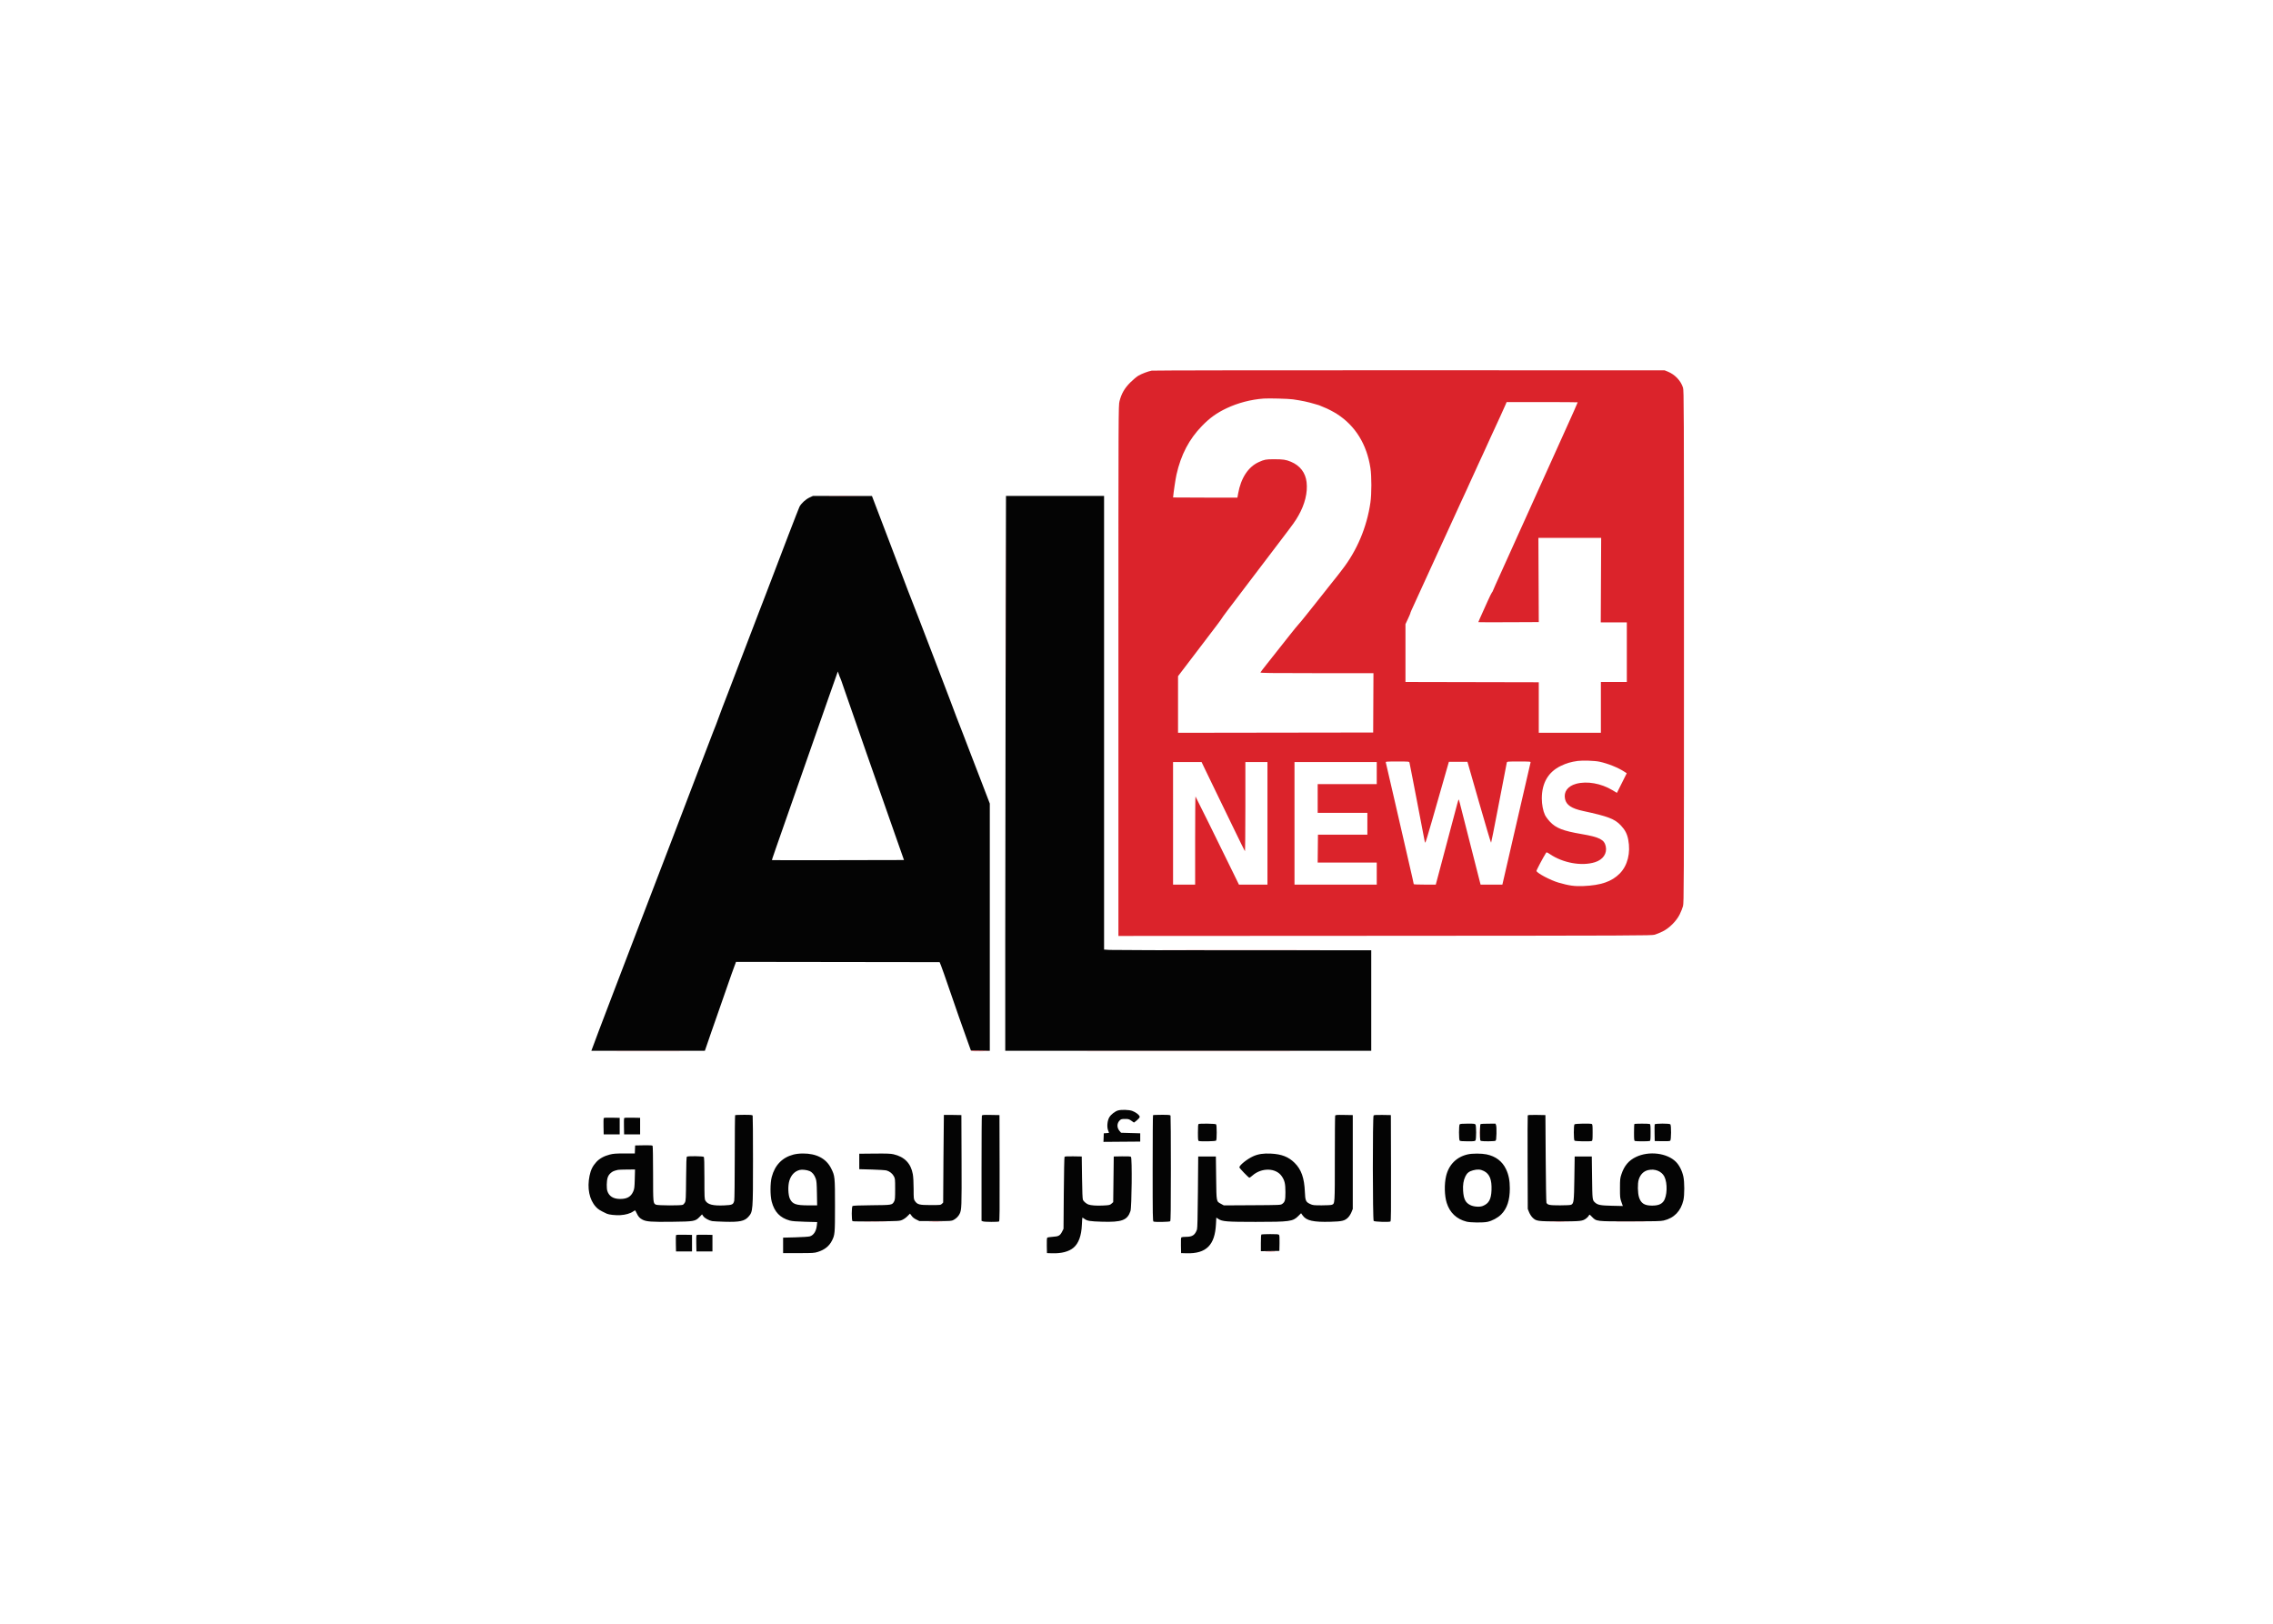
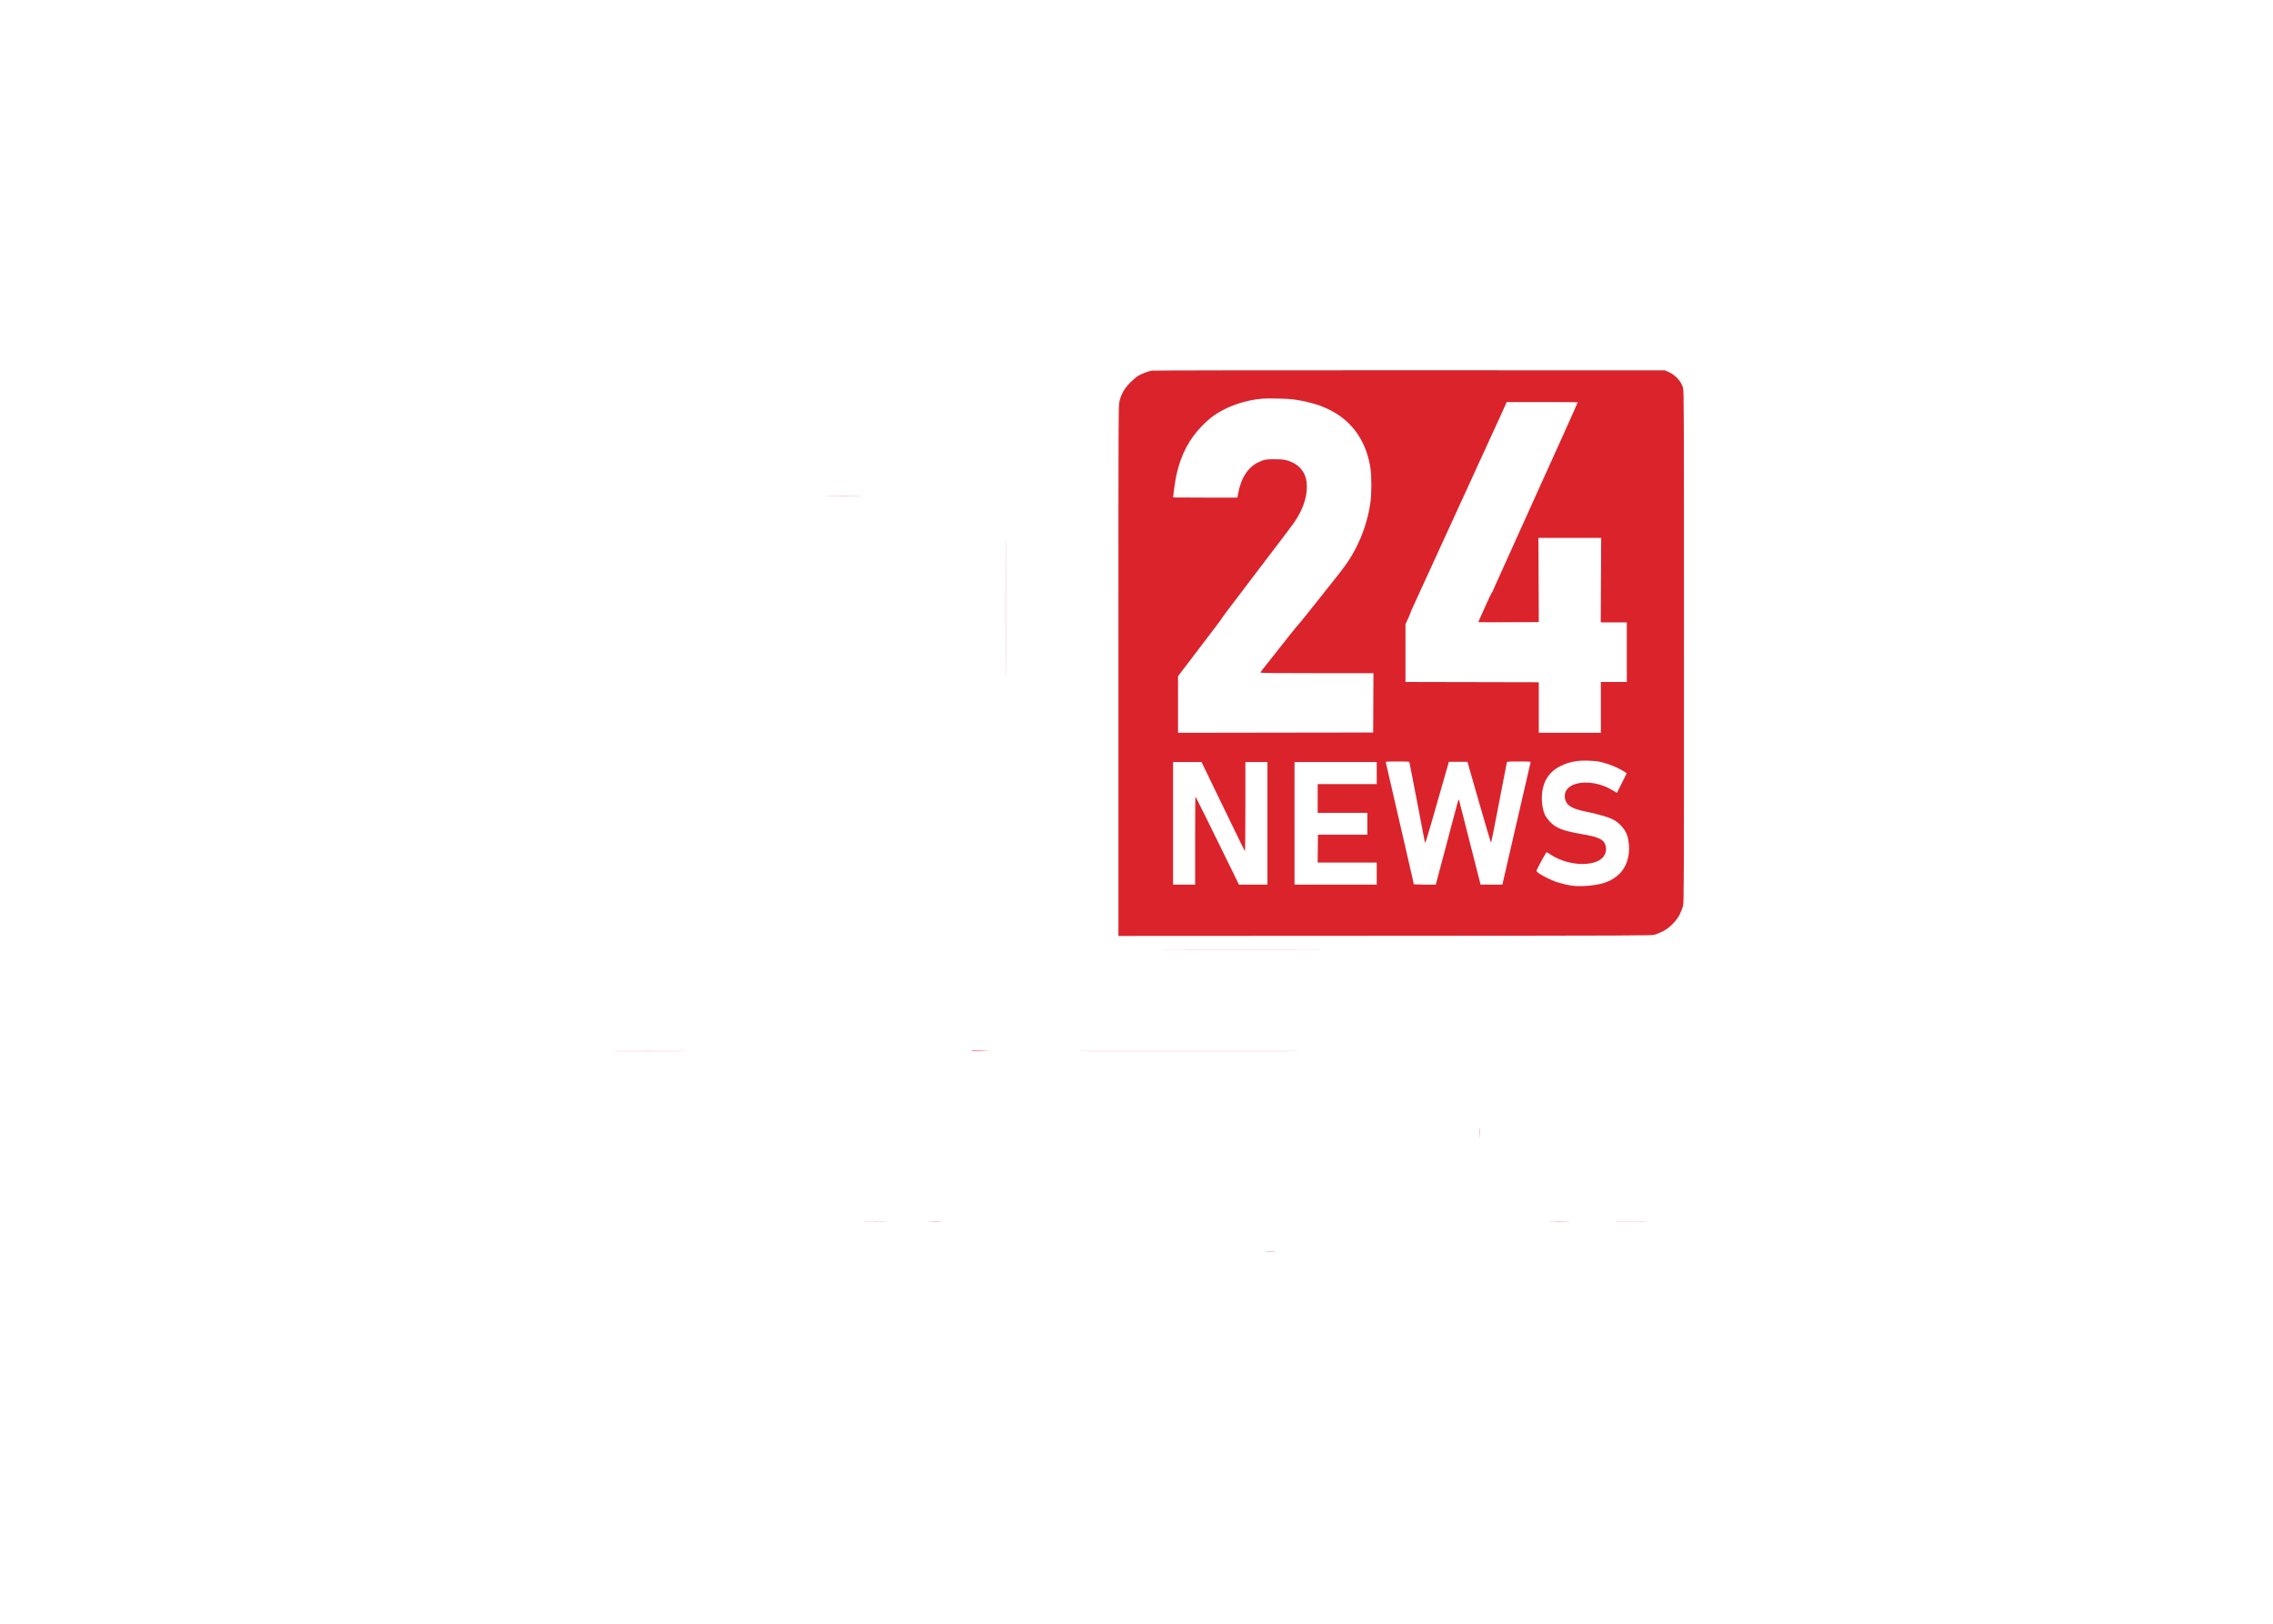
<svg xmlns="http://www.w3.org/2000/svg" clip-rule="evenodd" fill-rule="evenodd" stroke-linejoin="round" stroke-miterlimit="2" viewBox="0 0 560 400">
  <g transform="matrix(.136 0 0 .136 116.834 56.075)">
-     <path d="m607.24 488.963c-6.972 3.298-15.022 10.727-18.04 16.648-1.541 3.023-33.694 86.619-59.959 155.889-1.668 4.4-7.391 19.25-12.717 33s-19.803 51.55-32.171 84-23.562 61.727-24.876 65.06c-6.434 16.323-14.968 38.824-17.615 46.44-1.624 4.675-3.373 9.4-3.886 10.5-1.132 2.425-.149-.127-36.587 95-16.222 42.35-31.773 83.08-34.558 90.5-2.786 7.42-6.822 18-8.969 23.5-5.196 13.31-27.252 70.83-59.049 154-14.298 37.4-35.226 92.08-46.507 121.5s-23.193 60.7-26.471 69.5-7.687 20.61-9.797 26.25l-3.838 10.25h205.616l2.01-5.75c1.105-3.16 5.398-15.65 9.54-27.75s8.704-25.15 10.138-29c2.264-6.08 13.627-38.66 26.68-76.5 2.182-6.33 4.558-12.85 5.28-14.5s1.619-4.01 1.993-5.25l.679-2.25 184.484.25 184.483.25 2.453 6c1.35 3.3 3.874 10.28 5.61 15.5 3.314 9.97 20.543 59.73 26.315 76 1.854 5.23 6.082 17.15 9.396 26.5s7.574 21.28 9.467 26.5l3.442 9.5 17.107.27 17.107.28v-447.82l-13.555-35.36c-7.455-19.455-16.634-43.245-20.398-52.87-3.763-9.625-10.322-26.725-14.573-38-4.252-11.275-8.573-22.388-9.603-24.695-1.029-2.307-1.871-4.451-1.871-4.764 0-1.102-80.832-212.009-83.942-219.02-.981-2.211-3.002-7.396-4.491-11.521s-16.738-44.276-33.887-89.225l-31.18-81.725-107-.048zm355.426 302.287c-.366 167.888-.666 394.01-.666 502.5v197.25h663v-182h-232.25c-127.74-.01-236.64-.3-242-.66l-9.75-.64v-821.7h-177.668zm-321.365 62.016c-9.46 27.079-32.105 91.759-50.323 143.734-49.838 142.18-51.974 148.34-51.626 148.68.178.18 54.067.21 119.754.07l119.431-.25-6.84-19.5c-3.761-10.72-8.352-23.77-10.202-29-17.169-48.5-87.05-248.503-91.718-262.5-3.302-9.9-6.343-18.45-6.758-19s-1.525-3.362-2.467-6.25-1.789-5.243-1.882-5.234c-.094.008-7.91 22.171-17.369 49.25m525.069 745.824c-5.41 1.56-12.68 7.2-15.76 12.2-3.74 6.08-4.83 17.85-2.22 24.09.88 2.13 1.61 4.01 1.61 4.19s-2.14.46-4.75.62l-4.75.31-.29 7.76-.3 7.77 33.3-.27 33.29-.26v-15l-17.36-.5-17.36-.5-2.89-3.45c-5.06-6.08-4.76-14 .72-19.15 2.18-2.05 3.55-2.4 9.39-2.4 6.11 0 7.33.35 11.48 3.27l4.64 3.28 2.69-1.93c1.48-1.07 3.97-3.28 5.53-4.93 2.38-2.51 2.66-3.32 1.74-5.05-1.63-3.03-7.27-7.02-13.03-9.21-5.5-2.09-19.76-2.56-25.68-.84m-693.703 8.58c-.367.36-.678 34.45-.691 75.75-.013 41.29-.431 76.84-.929 78.98-1.677 7.23-3.348 8.02-18.321 8.68-20.006.87-29.575-1.5-33.761-8.37-1.851-3.04-1.958-5.25-1.961-40.76-.003-27.87-.313-37.86-1.204-38.75-1.348-1.35-28.439-1.72-30.486-.41-.873.55-1.269 11.17-1.5 40.23-.282 35.43-.494 39.81-2.074 42.7-.969 1.77-2.634 3.69-3.701 4.26-2.974 1.59-45.431 1.42-48.803-.2-5.2-2.49-5.204-2.53-5.237-55.78-.016-27.22-.394-50.08-.84-50.78-.613-.96-4.565-1.21-16.235-1l-15.424.28-.588 14.5h-18.796c-15.445 0-20.173.35-26.52 1.98-10.355 2.64-18.712 7.27-24.399 13.5-6.663 7.31-10.086 14.23-12.271 24.82-4.651 22.53-.455 43.38 11.325 56.28 4.301 4.71 6.934 6.37 19.915 12.54 3.803 1.81 15.723 3.1 24.232 2.64 9.581-.53 18.362-3.03 23.485-6.68 1.609-1.14 3.161-2.08 3.448-2.08s1.624 2.36 2.97 5.25c2.931 6.29 5.472 9.08 10.654 11.73 6.988 3.56 16.19 4.22 52.865 3.78 40.617-.49 42.666-.85 50.274-8.69l4.594-4.74 2.274 3.32c2.411 3.52 10.132 7.79 16.038 8.88 1.925.36 12.127.88 22.672 1.17 27.309.76 36.092-1.11 43.175-9.18 8.051-9.17 8.153-10.44 8.153-102.27 0-43.5-.273-79.8-.607-80.67-.517-1.34-2.871-1.58-15.833-1.58-8.375 0-15.527.3-15.893.67m378.104-.44c-.126.15-.464 35.92-.75 79.49l-.521 79.22-2.278 2.28c-2.203 2.21-2.871 2.28-20.5 2.28-20.502 0-24.013-.92-28.472-7.48-2.13-3.14-2.252-4.3-2.285-21.92-.021-11.45-.577-21.65-1.446-26.52-3.485-19.56-15.02-31.48-34.931-36.1-5.181-1.2-12.298-1.46-34.312-1.25l-27.776.27v28l23 .61c12.662.34 24.626 1.13 26.618 1.76 5.71 1.81 10.175 5.34 12.882 10.17 2.422 4.32 2.5 5.05 2.5 23.46 0 16.29-.252 19.46-1.771 22.24-3.693 6.76-3.512 6.73-40.642 7.06-21.922.2-33.951.67-34.796 1.37-1.8 1.5-1.836 26.19-.041 27.48.716.51 19.178.67 43.25.37 41.463-.51 42.067-.55 47.227-2.88 2.875-1.3 7.047-4.34 9.271-6.75 2.224-2.42 4.199-4.39 4.39-4.39.19 0 1.508 1.76 2.928 3.9 1.738 2.63 4.479 4.83 8.383 6.75l5.801 2.85h29c27.807 0 29.165-.09 33-2.16 4.599-2.48 8.614-6.52 10.769-10.84 3.673-7.36 3.845-12.05 3.534-96.5l-.303-82.5-15.75-.27c-8.663-.16-15.853-.16-15.979 0m68.846 1.33c-.34.88-.617 44.1-.617 96.05v94.44l2.565.98c3.063 1.16 27.395 1.28 29.19.14.995-.63 1.202-20.64 1-96.73l-.255-95.94-15.633-.27c-13.598-.24-15.714-.07-16.25 1.33m310.053-.89c-.37.36-.67 43.74-.67 96.39 0 86.37.15 95.79 1.58 96.33 3.07 1.18 28.96.67 30.22-.59.92-.92 1.2-23.47 1.2-95.42 0-51.82-.27-94.93-.61-95.8-.51-1.34-2.87-1.58-15.83-1.58-8.38 0-15.53.3-15.89.67m329.95.89c-.34.88-.62 36.01-.62 78.07 0 83.39.15 81.22-5.61 83.41-1.39.53-9.58.96-18.21.95-14.51-.01-16.07-.19-20.91-2.44-7.86-3.66-8.88-6.01-9.53-21.83-1.04-25.44-6.44-40.69-18.64-52.72-11.11-10.94-23.46-15.75-42.94-16.72-13.52-.67-22.97.75-32.01 4.82-11.27 5.08-25.75 16.81-24.99 20.25.41 1.86 16.68 18.65 18.07 18.65.53 0 3-1.8 5.5-3.99 16.69-14.69 42.54-14.11 53.08 1.21 5.31 7.72 6.69 13.66 6.69 28.78 0 14.8-.78 17.68-5.82 21.41-2.77 2.05-3.88 2.1-54.3 2.38l-51.48.28-4.93-2.69c-8.81-4.79-8.4-2.65-8.97-46.88l-.5-39h-32l-.54 64.5c-.36 44.1-.89 65.51-1.66 67.71-3.55 10.05-8.29 13.28-19.51 13.31-4.01 0-7.87.38-8.57.82-.96.61-1.21 4.27-1 14.74l.28 13.92 9.49.29c18.41.57 31.27-3.28 39.86-11.91 8.41-8.45 12.83-21.55 13.84-41.05l.61-11.66 3.86 2.55c6.91 4.58 15.45 5.24 67.34 5.23 61.79-.02 67.46-.78 77.15-10.47l5.21-5.21 3.08 4.3c6.6 9.18 19.15 11.99 49.98 11.17 21.3-.56 26.05-1.71 32.11-7.77 2.06-2.06 4.81-6.38 6.1-9.6l2.37-5.87v-170l-15.63-.27c-13.6-.24-15.72-.07-16.25 1.33m69.61-.39c-1.93 1.93-1.77 189.14.15 191.07 1.58 1.58 28.19 2.43 30.38.97.99-.66 1.2-20.7 1-96.77l-.26-95.94-15.02-.27c-10.85-.2-15.37.06-16.25.94m279.22.1c-.28.72-.38 39.1-.23 85.27l.28 83.96 2.37 5.87c1.29 3.22 4.04 7.54 6.1 9.6 6.73 6.73 8.85 7.03 49.05 7.03 38.73 0 41.82-.35 48.59-5.52 1.94-1.48 4.01-3.73 4.59-5.02 1.05-2.3 1.11-2.28 5.79 2.53 7.96 8.17 7.07 8.07 69.41 8.02 44.07-.03 55.07-.31 60.31-1.52 18.86-4.38 31.15-17.04 35.72-36.8 2.15-9.3 2.12-32.91-.04-42.82-2.33-10.65-7.32-20.51-13.5-26.7-16.12-16.11-48.89-20.1-72.36-8.8-13.1 6.3-21.17 15.85-26.25 31.05-2.52 7.53-2.7 9.26-2.72 25.58-.03 16.3.15 18 2.56 24.85l2.6 7.35-19.61-.44c-20.93-.47-26.03-1.47-30.92-6.04-4.65-4.35-4.67-4.48-5.19-44.72l-.5-38.5h-31l-.58 39.5c-.61 42.15-1 45.37-5.77 47.92-1.23.66-9.07 1.08-20.13 1.08-18.99 0-22.7-.71-24.65-4.71-.48-.99-1.09-37.12-1.37-80.29l-.5-78.5-15.77-.28c-12.33-.21-15.88.02-16.28 1.05m-1674 5c-.28.73-.383 7.61-.23 15.28l.28 13.95h29v-30l-14.271-.28c-11.127-.21-14.383.02-14.779 1.05m37 0c-.28.73-.383 7.61-.23 15.28l.28 13.95h29v-30l-14.271-.28c-11.127-.21-14.383.02-14.779 1.05m1040.8 10.39c-.92.37-1.25 4.4-1.25 15.32 0 12.58.24 14.9 1.58 15.41 3.08 1.19 29.96.67 31.22-.59.82-.82 1.2-5.56 1.2-14.8s-.38-13.98-1.2-14.8c-1.2-1.2-28.76-1.66-31.55-.54m472.95.54c-1.67 1.67-1.67 27.93 0 29.6.81.81 5.48 1.2 14.46 1.2 12.1 0 13.36-.17 14.31-1.93.56-1.07 1.03-7.4 1.03-14.07s-.47-13-1.03-14.07c-.95-1.76-2.21-1.93-14.31-1.93-8.98 0-13.65.39-14.46 1.2m38.05-.54c-.92.37-1.25 4.4-1.25 15.31 0 14.5.05 14.81 2.25 15.4 3.61.97 24.11.69 25.75-.35 1.17-.73 1.57-3.65 1.82-13.23.19-7.01-.12-13.47-.72-15.04l-1.05-2.75-12.77.08c-7.03.04-13.34.3-14.03.58m169.95.54c-1.67 1.67-1.67 27.93 0 29.6 1.26 1.26 28.14 1.78 31.22.59 1.34-.51 1.58-2.83 1.58-15.39s-.24-14.88-1.58-15.39c-3.08-1.19-29.96-.67-31.22.59m108.47-.53c-.37.36-.67 7.29-.67 15.39 0 12.51.24 14.82 1.58 15.33.87.34 6.91.61 13.42.61s12.55-.27 13.42-.61c1.34-.51 1.58-2.83 1.58-15.39s-.24-14.88-1.58-15.39c-2.16-.83-26.92-.78-27.75.06m36.77.63c-.27.71-.37 7.8-.22 15.75l.28 14.45 13.36.28c9 .19 13.82-.1 14.75-.87 1.85-1.54 2.02-27.88.19-29.71-1.76-1.76-27.68-1.67-28.36.1m-1560.238 54.72c-20.277 5.31-33.64 19.14-39.312 40.68-2.939 11.16-2.943 33.55-.008 44.63 4.949 18.66 15.11 29.29 32.672 34.15 4.279 1.19 12.081 1.81 27.824 2.23l21.877.57-.611 5.86c-1.107 10.58-5.555 17.69-12.521 19.98-2.013.67-13.296 1.44-26.085 1.78l-22.538.6v28h28c26.101 0 28.475-.15 35-2.21 12.216-3.85 20.498-10.45 25.453-20.29 5.379-10.68 5.547-12.6 5.547-63.5 0-52.57-.136-53.87-7.095-67.69-8.879-17.63-26.569-26.89-51.102-26.75-6.276.03-12.429.74-17.101 1.96m1221.808-.42c-20.44 4.53-34.54 18.62-39.47 39.4-3.46 14.61-2.97 35.46 1.13 48.5 5.58 17.73 17.74 29.27 35.79 33.95 7.09 1.84 29.72 2.11 37.74.45 8.81-1.82 18.93-7.25 25.19-13.51 10.57-10.57 15.61-25.75 15.61-47.04 0-14.36-2.02-24.59-6.91-34.92-6.77-14.29-18.7-23.33-35.35-26.79-8.85-1.83-25.56-1.86-33.73-.04m-730.68 4.62c-.46.71-1.05 30.31-1.33 65.78l-.5 64.5-2.5 4.95c-3.73 7.38-6.37 8.86-16.96 9.5-4.92.3-9.43 1.04-10.02 1.63-.7.7-.98 5.86-.8 14.5l.28 13.42 9.49.29c16.82.52 30.23-3 38.68-10.15 9.19-7.78 14.27-21.72 15.07-41.39.3-7.29.74-13.25.97-13.25s1.86 1.08 3.61 2.4c4.99 3.77 9.73 4.55 31.68 5.22 36.24 1.1 46.11-2.57 51.78-19.27 2.35-6.93 3.16-96.33.89-98.21-1.01-.84-5.88-1.11-16.3-.92l-14.87.28-1 82.67-3.08 2.75c-2.91 2.6-3.79 2.79-15.5 3.38-11.59.58-21.73-.13-26.42-1.86-3.56-1.31-8.59-5.57-9.81-8.29-.81-1.82-1.34-14.6-1.68-40.65l-.51-38-15.17-.28c-11.46-.2-15.38.04-16 1m-808.83 23.47c-7.647 1.76-10.066 2.83-13.551 5.97-2.722 2.46-4.403 5.13-5.443 8.63-1.779 5.99-1.98 19-.368 23.81 3.163 9.45 10.712 14.19 22.769 14.3 12.808.12 19.868-3.87 24.136-13.64 2.023-4.63 2.351-7.32 2.753-22.51l.456-17.25-14.376.12c-7.907.06-15.276.32-16.376.57m329 .19c-9.024 2.36-15.539 9.14-18.665 19.44-2.866 9.44-2.332 25.96 1.068 32.98 4.57 9.44 11.011 11.7 33.34 11.7h15.926l-.384-21.75c-.313-17.75-.716-22.67-2.187-26.75-2.503-6.94-6.146-11.41-11.069-13.59-4.878-2.16-13.728-3.15-18.029-2.03m1219.73.67c-7.07 1.9-10.8 4.86-13.75 10.91-3.47 7.11-4.81 15.51-4.14 26.04.96 15.07 4.3 21.71 13.1 26.02 6.37 3.11 16.89 3.84 22.56 1.57 11.01-4.42 15.17-11.95 15.81-28.61.74-19.12-3.37-29.42-13.84-34.69-6.21-3.13-11.49-3.46-19.74-1.24m317.36-.43c-8.31 1.95-14.34 8.07-17.16 17.44-2.16 7.2-1.88 23.78.54 31.62 3.44 11.11 9.83 15.26 23.53 15.26 10.63 0 16.71-2.22 20.82-7.61 6.81-8.94 7.68-32.94 1.62-44.93-4.94-9.75-17.13-14.65-29.35-11.78m-700.34 116.54c-.92.37-1.25 4.43-1.25 15.45v14.94l33.5-.55.28-13.86c.19-9.37-.1-14.31-.87-15.25-.89-1.08-4.45-1.37-15.78-1.31-8.05.04-15.19.3-15.88.58m-1060.8 1.61c-.28.73-.383 7.61-.23 15.28l.28 13.95h29v-30l-14.271-.28c-11.127-.21-14.383.02-14.779 1.05m37 0c-.28.73-.383 7.61-.23 15.28l.28 13.95h29v-30l-14.271-.28c-11.127-.21-14.383.02-14.779 1.05" fill="#040404" />
    <path d="m1227.35 259.038c-6.94 1.377-18.2 5.632-24.19 9.141-3.11 1.826-9.72 7.371-14.68 12.321-10.34 10.309-16.07 20.285-19.49 33.91-1.97 7.837-1.99 12.341-1.99 488.256v480.344l482.75-.25c456.59-.25 483.07-.36 488.75-2.01 3.3-.97 9.82-3.65 14.5-5.97 12.04-5.97 24.8-18.73 30.79-30.78 2.32-4.67 5-11.42 5.96-15 1.65-6.14 1.75-32 1.75-470 0-437.676-.1-463.813-1.74-469.122-3.87-12.506-14.62-23.847-27.54-29.066l-5.72-2.312-462.5-.143c-254.38-.078-464.37.228-466.65.681m202.65 50.588c-23.15 1.712-46.57 7.834-67 17.513-18.01 8.532-30.34 17.388-44.6 32.021-23.35 23.961-38.19 52.294-46.25 88.34-1.74 7.788-5.38 32.263-6.13 41.25-.01.137 26.21.25 58.26.25h58.29l1.28-7.25c4.98-28.102 18.24-48.373 37.33-57.045 10.34-4.694 12.81-5.164 27.32-5.185 16.86-.024 21.74.69 30.96 4.529 16.55 6.889 26.52 19.902 28.44 37.143 2.1 18.732-3.02 39.675-14.73 60.308-5.94 10.458-7.95 13.254-35.17 49-4.19 5.5-12.06 15.85-17.49 23-14.01 18.449-29.85 39.281-39.08 51.416-37.11 48.771-45.8 60.331-47 62.584-.58 1.1-4.66 6.725-9.05 12.5-4.4 5.775-12.44 16.35-17.87 23.5-5.42 7.15-13.3 17.5-17.5 23-14.53 19.025-26.71 35.023-30.85 40.5l-4.15 5.5-.01 51.253v51.253l353.5-.506.26-53.75.26-53.75h-102.62c-84.73 0-102.52-.231-102.11-1.324.28-.728 5.87-8.04 12.42-16.25 12.97-16.262 24.85-31.272 41.83-52.871 6.03-7.669 12.68-15.769 14.77-18 2.1-2.23 7.5-8.739 12-14.463 4.51-5.725 10.67-13.433 13.69-17.131 3.03-3.697 7.3-9.079 9.5-11.961s6.48-8.282 9.5-12c3.03-3.718 7.3-9.126 9.5-12.016s6.27-8.007 9.04-11.37 5.92-7.302 7-8.754c1.08-1.451 4.89-6.401 8.48-11 27.07-34.695 45.01-77.159 51.48-121.86 2.29-15.774 2.3-47.663.03-62.5-6.59-43.027-27.35-76.603-60.51-97.876-6.74-4.325-17.89-10.08-23.52-12.138-2.75-1.007-5.45-2.138-6-2.514s-1.9-.943-3-1.26c-1.1-.318-4.47-1.304-7.5-2.192-13.83-4.061-22.46-5.898-39.84-8.478-7.73-1.148-43.8-2.109-53.16-1.416m438.7 10.124c-1.48 3.661-17.49 38.8-22.21 48.75-1.3 2.75-3.69 7.925-5.3 11.5-1.62 3.575-4.17 9.2-5.68 12.5-1.5 3.3-4.99 10.95-7.75 17s-6.99 15.185-9.39 20.299c-2.4 5.115-4.37 9.456-4.37 9.647 0 .192-2.47 5.596-5.5 12.009-3.02 6.414-5.5 11.824-5.5 12.022s-1.96 4.56-4.36 9.692c-7 14.954-9.76 20.939-12.64 27.331-1.48 3.3-3.85 8.475-5.25 11.5-2.82 6.06-10.69 23.255-18.75 40.959-2.87 6.303-6.69 14.628-8.5 18.5-1.8 3.873-5.63 12.216-8.5 18.541-7.28 16.056-15.63 34.311-19.21 42-1.67 3.575-6.3 13.7-10.31 22.5s-8.95 19.6-10.97 24c-7.7 16.737-8.51 18.586-8.51 19.546 0 .543-2.02 5.32-4.5 10.616l-4.5 9.63v104.7l241.5.508v91.5h112.5v-92h47v-108h-47.23l.75-153h-113.7l.34 76.25.34 76.25-54.75.259c-30.11.142-54.75.085-54.75-.126 0-.414 3.63-8.744 7.69-17.633 1.39-3.025 5.43-12.025 9-20s7.12-15.21 7.9-16.079c.78-.868 1.41-1.856 1.41-2.195 0-.34 2.42-5.929 5.38-12.422 5.53-12.139 7.64-16.786 11.89-26.304 1.36-3.025 3.6-7.975 4.98-11s6.66-14.725 11.74-26 10.25-22.75 11.49-25.5c1.25-2.75 4.41-9.725 7.02-15.5s5.77-12.75 7.02-15.5c1.24-2.75 6.41-14.225 11.49-25.5s10.36-22.975 11.74-26 3.62-7.975 4.98-11c5.89-13.187 16.03-35.612 18.76-41.5 1.27-2.75 6.45-14.225 11.51-25.5s10.33-22.975 11.72-26 3.31-7.3 4.28-9.5 2.9-6.475 4.29-9.5c4.4-9.547 15.71-35.165 15.71-35.591 0-.225-28.98-.409-64.39-.409h-64.39zm-1225.45 165.999c14.163.157 37.338.157 51.5 0 14.163-.156 2.575-.284-25.75-.284s-39.913.128-25.75.284m319.24 203.751c0 112.2.117 157.952.26 101.67.143-56.281.143-148.081 0-204-.143-55.918-.26-9.87-.26 102.33m1036.51 276.504c-12.05 1.649-20.45 4.12-30.53 8.981-22.8 10.991-34.47 30.985-34.47 59.015 0 10.84 2.23 22.49 5.72 29.87 1.39 2.95 5.47 8.47 9.05 12.27 10.94 11.6 23.69 16.57 57.23 22.3 32.41 5.54 41.23 10.03 43.84 22.28 2.73 12.87-4.89 24.09-19.5 28.7-23.98 7.56-57.94 1.48-81.72-14.63-4.6-3.12-6.07-3.69-6.74-2.64-5.65 8.92-17.96 32.21-17.56 33.24 1.62 4.23 25.7 16.89 40 21.03 18.95 5.48 29.06 6.89 44.7 6.23 32.23-1.36 51.62-8.03 66.15-22.73 14.2-14.37 19.97-37.33 15.39-61.27-2.01-10.53-5.76-17.76-13.37-25.83-11.16-11.83-23.27-16.46-68.4-26.16-20.89-4.49-30.37-10.79-32.72-21.76-2.77-12.95 4.84-23.34 20.17-27.5 19.61-5.33 45.07-.84 65.79 11.62l8.04 4.83 8.88-17.75 8.89-17.757-4.17-2.746c-11.32-7.453-29.76-14.893-45.17-18.22-8.47-1.83-30.56-2.598-39.5-1.373m-347.62 2.746c.29.962 7.55 32.35 16.13 69.75 8.59 37.4 16.46 71.6 17.5 76 1.74 7.36 8.81 38.1 14.6 63.48 1.31 5.77 2.39 10.83 2.39 11.25s8.98.77 19.96.77h19.96l1.11-4.25c.61-2.34 2.62-9.87 4.47-16.75s10.39-39.05 18.99-71.5c17.22-65.06 16.36-61.98 17.05-61.29.58.58.33-.41 14.44 55.29 10.73 42.35 22.08 86.93 24.12 94.75l.98 3.75h39.48l9.4-40.75c5.18-22.41 10.17-44.13 11.1-48.25 4.26-18.96 30.07-130.694 30.54-132.25.5-1.629-.96-1.75-21.01-1.75-21.53 0-21.55.003-22.08 2.25-.61 2.633-2.63 13.082-17.04 88.25-5.9 30.8-11.01 56.31-11.35 56.69-.34.39-10.12-32.47-21.74-73l-21.12-73.69h-33.59l-10.18 35.5c-5.61 19.52-15.05 52.49-20.99 73.25s-11.14 37.75-11.54 37.75c-.41 0-1.03-1.69-1.39-3.75-.73-4.16-8.78-46.11-14.05-73.25-1.87-9.62-5.48-28.3-8.02-41.5-2.55-13.2-4.87-25.013-5.17-26.25-.55-2.247-.58-2.25-22.01-2.25-19.96 0-21.42.122-20.94 1.75m-385.38 110.25v111h40v-80.17c0-44.09.29-79.88.64-79.52.58.57 42.82 86.17 68.37 138.51l10.33 21.18h51.66v-222h-40v81.2c0 44.66-.38 80.77-.83 80.25-.46-.52-9.76-19.4-20.67-41.95s-25.64-52.92-32.74-67.5c-7.09-14.57-15.64-32.237-18.98-39.25l-6.09-12.75h-51.69zm220 0v111h149v-40h-107.03l.53-50.5h89.5v-39.5h-90v-52h107v-40h-149zm-214.17 229.75c65.08.14 171.28.14 236 0s11.47-.26-118.33-.26-182.75.12-117.67.26m-371.958 182.53c.428.42 8.394.64 17.703.49l16.925-.27-17.702-.5c-9.737-.28-17.353-.15-16.926.28m-636.622.47c28.463.15 75.038.15 103.5 0 28.463-.15 5.175-.27-51.75-.27s-80.212.12-51.75.27m865 0c91.16.14 240.34.14 331.5 0s16.58-.26-165.75-.26-256.91.12-165.75.26m693.15 147.25c0 8.53.16 12.01.34 7.75.19-4.26.19-11.24 0-15.5-.18-4.26-.34-.77-.34 7.75m-1112.15 161.75c9.212.16 24.288.16 33.5 0 9.212-.17 1.675-.3-16.75-.3s-25.962.13-16.75.3m116.5 0c5.638.17 14.862.17 20.5 0 5.638-.18 1.025-.33-10.25-.33s-15.888.15-10.25.33m1125.06 0c8.42.17 21.92.16 30 0 8.08-.17 1.19-.31-15.31-.31s-23.11.14-14.69.31m120.94 0c12.79.16 33.71.16 46.5 0s2.32-.29-23.25-.29-36.04.13-23.25.29m-637.5 53.99c4.26.19 11.24.19 15.5 0 4.26-.18.78-.34-7.75-.34-8.52 0-12.01.16-7.75.34" fill="#db232b" />
  </g>
</svg>